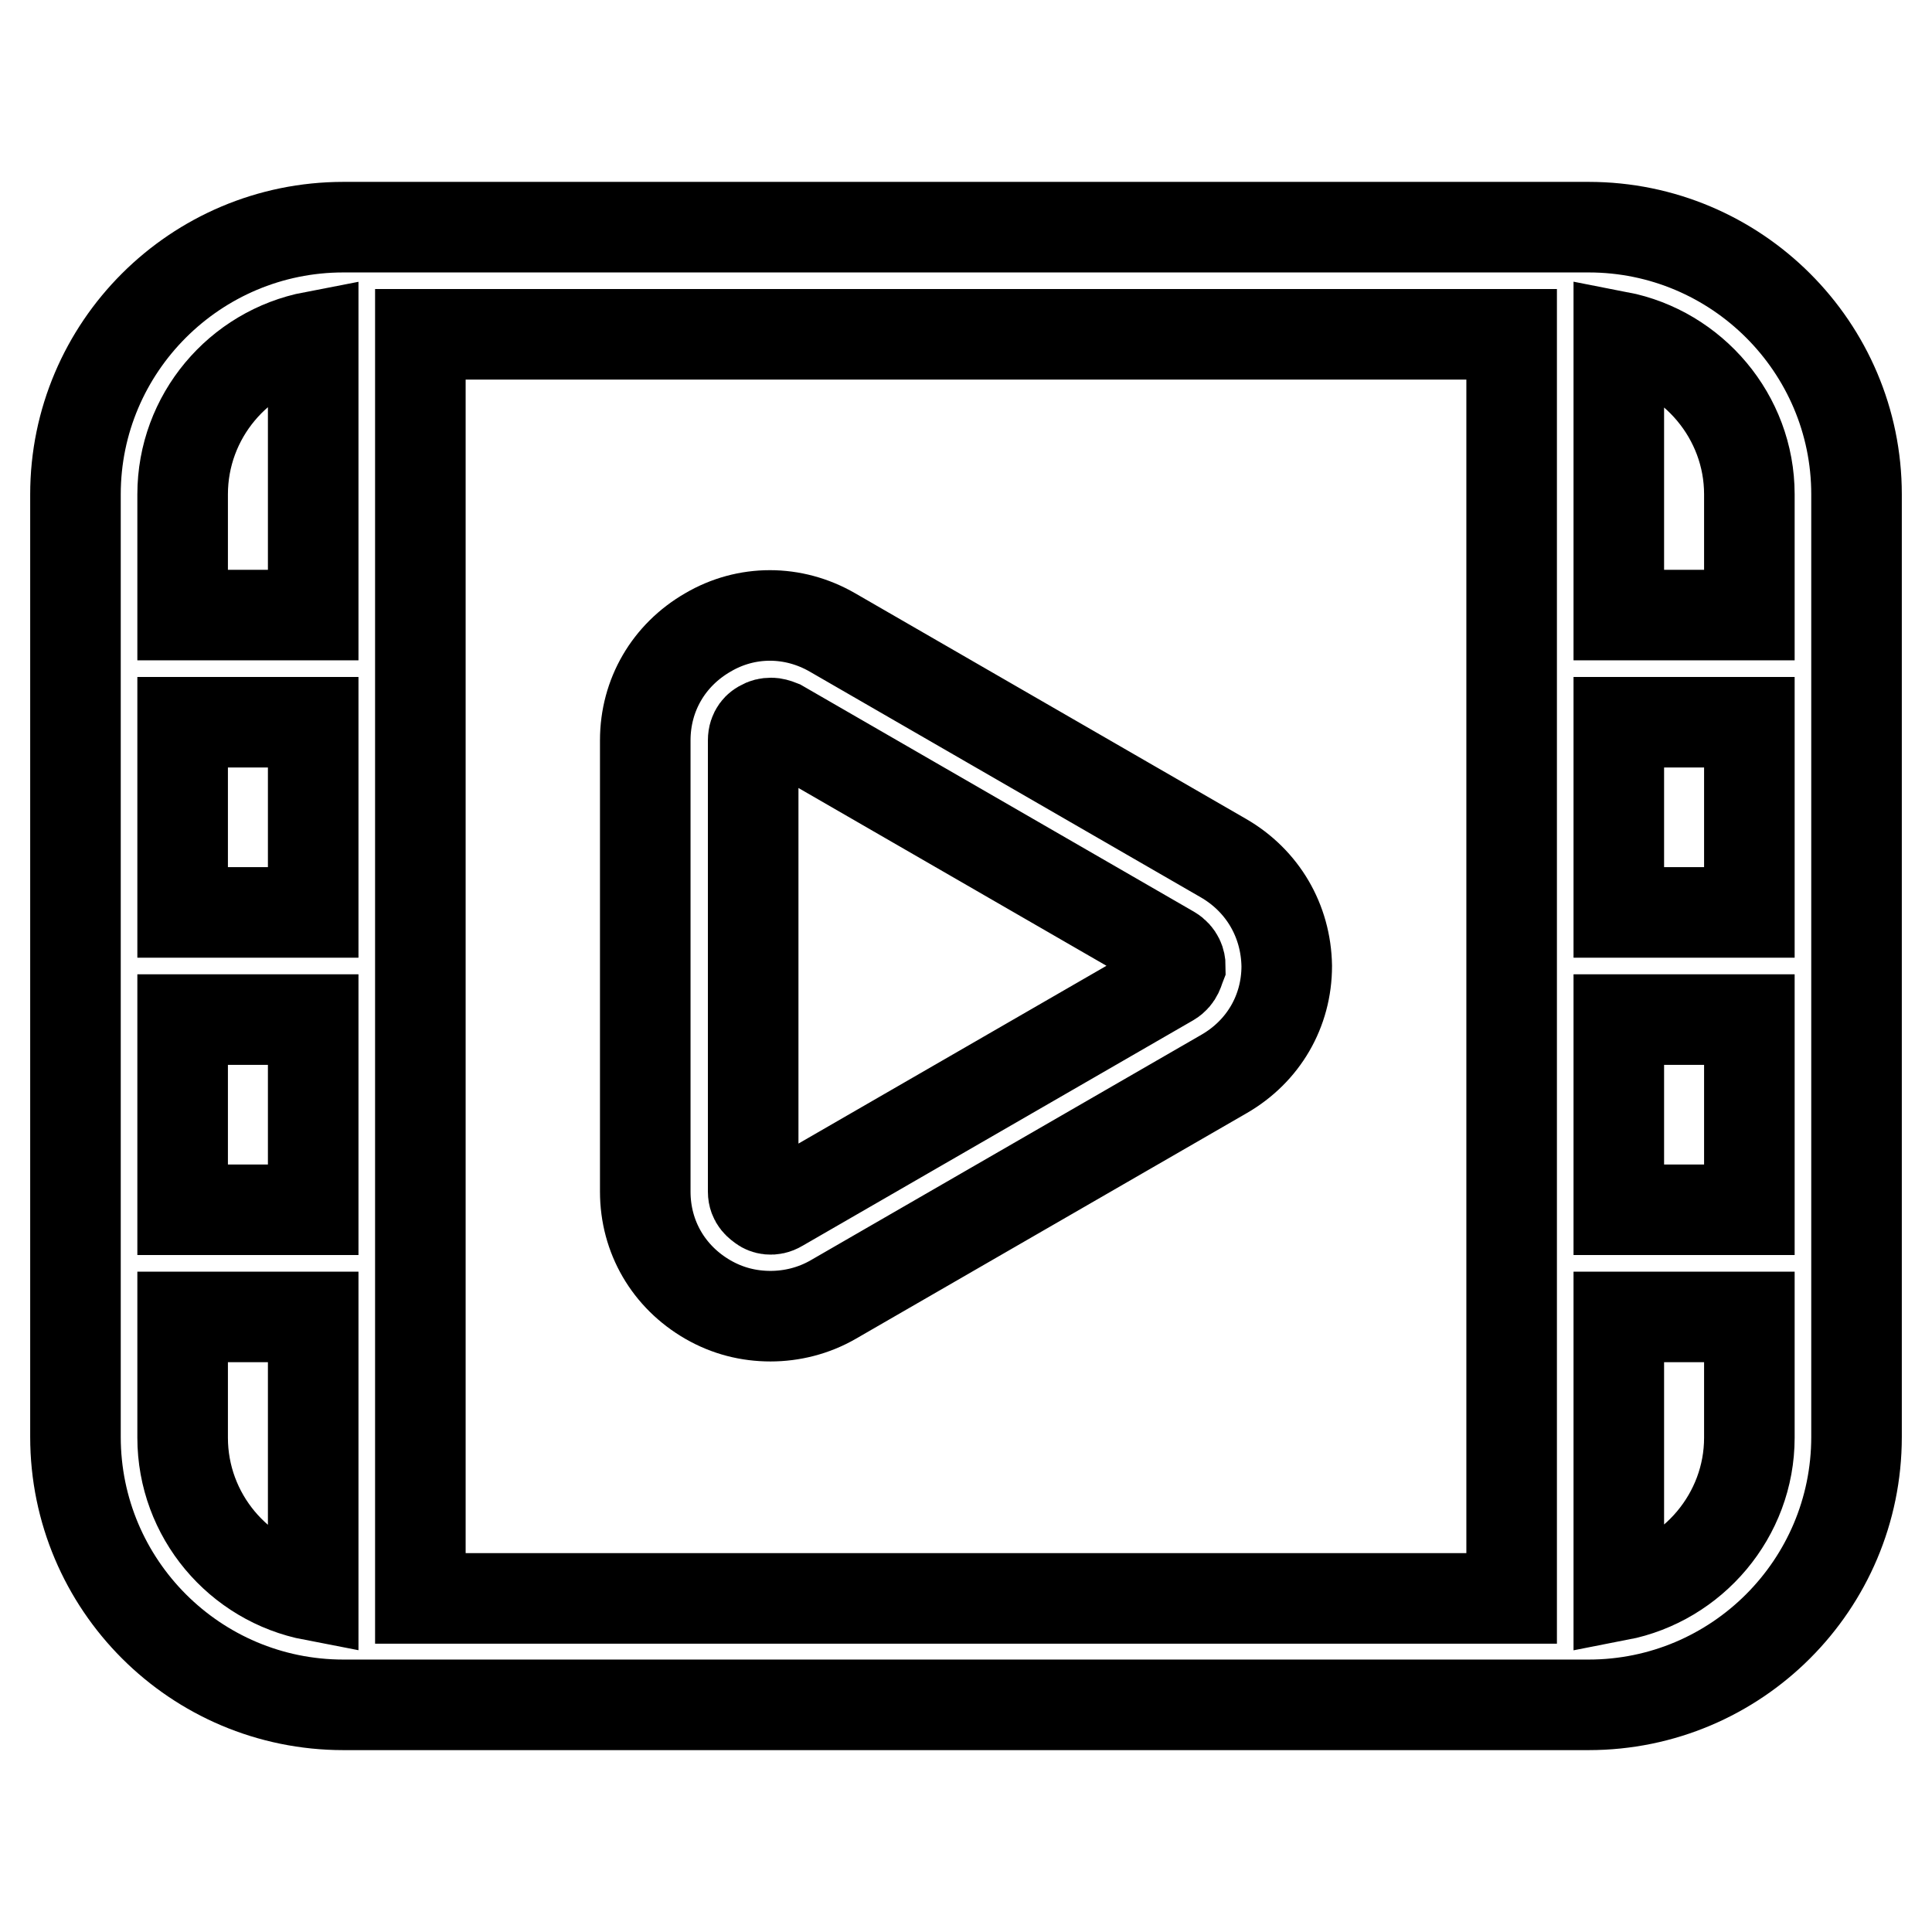
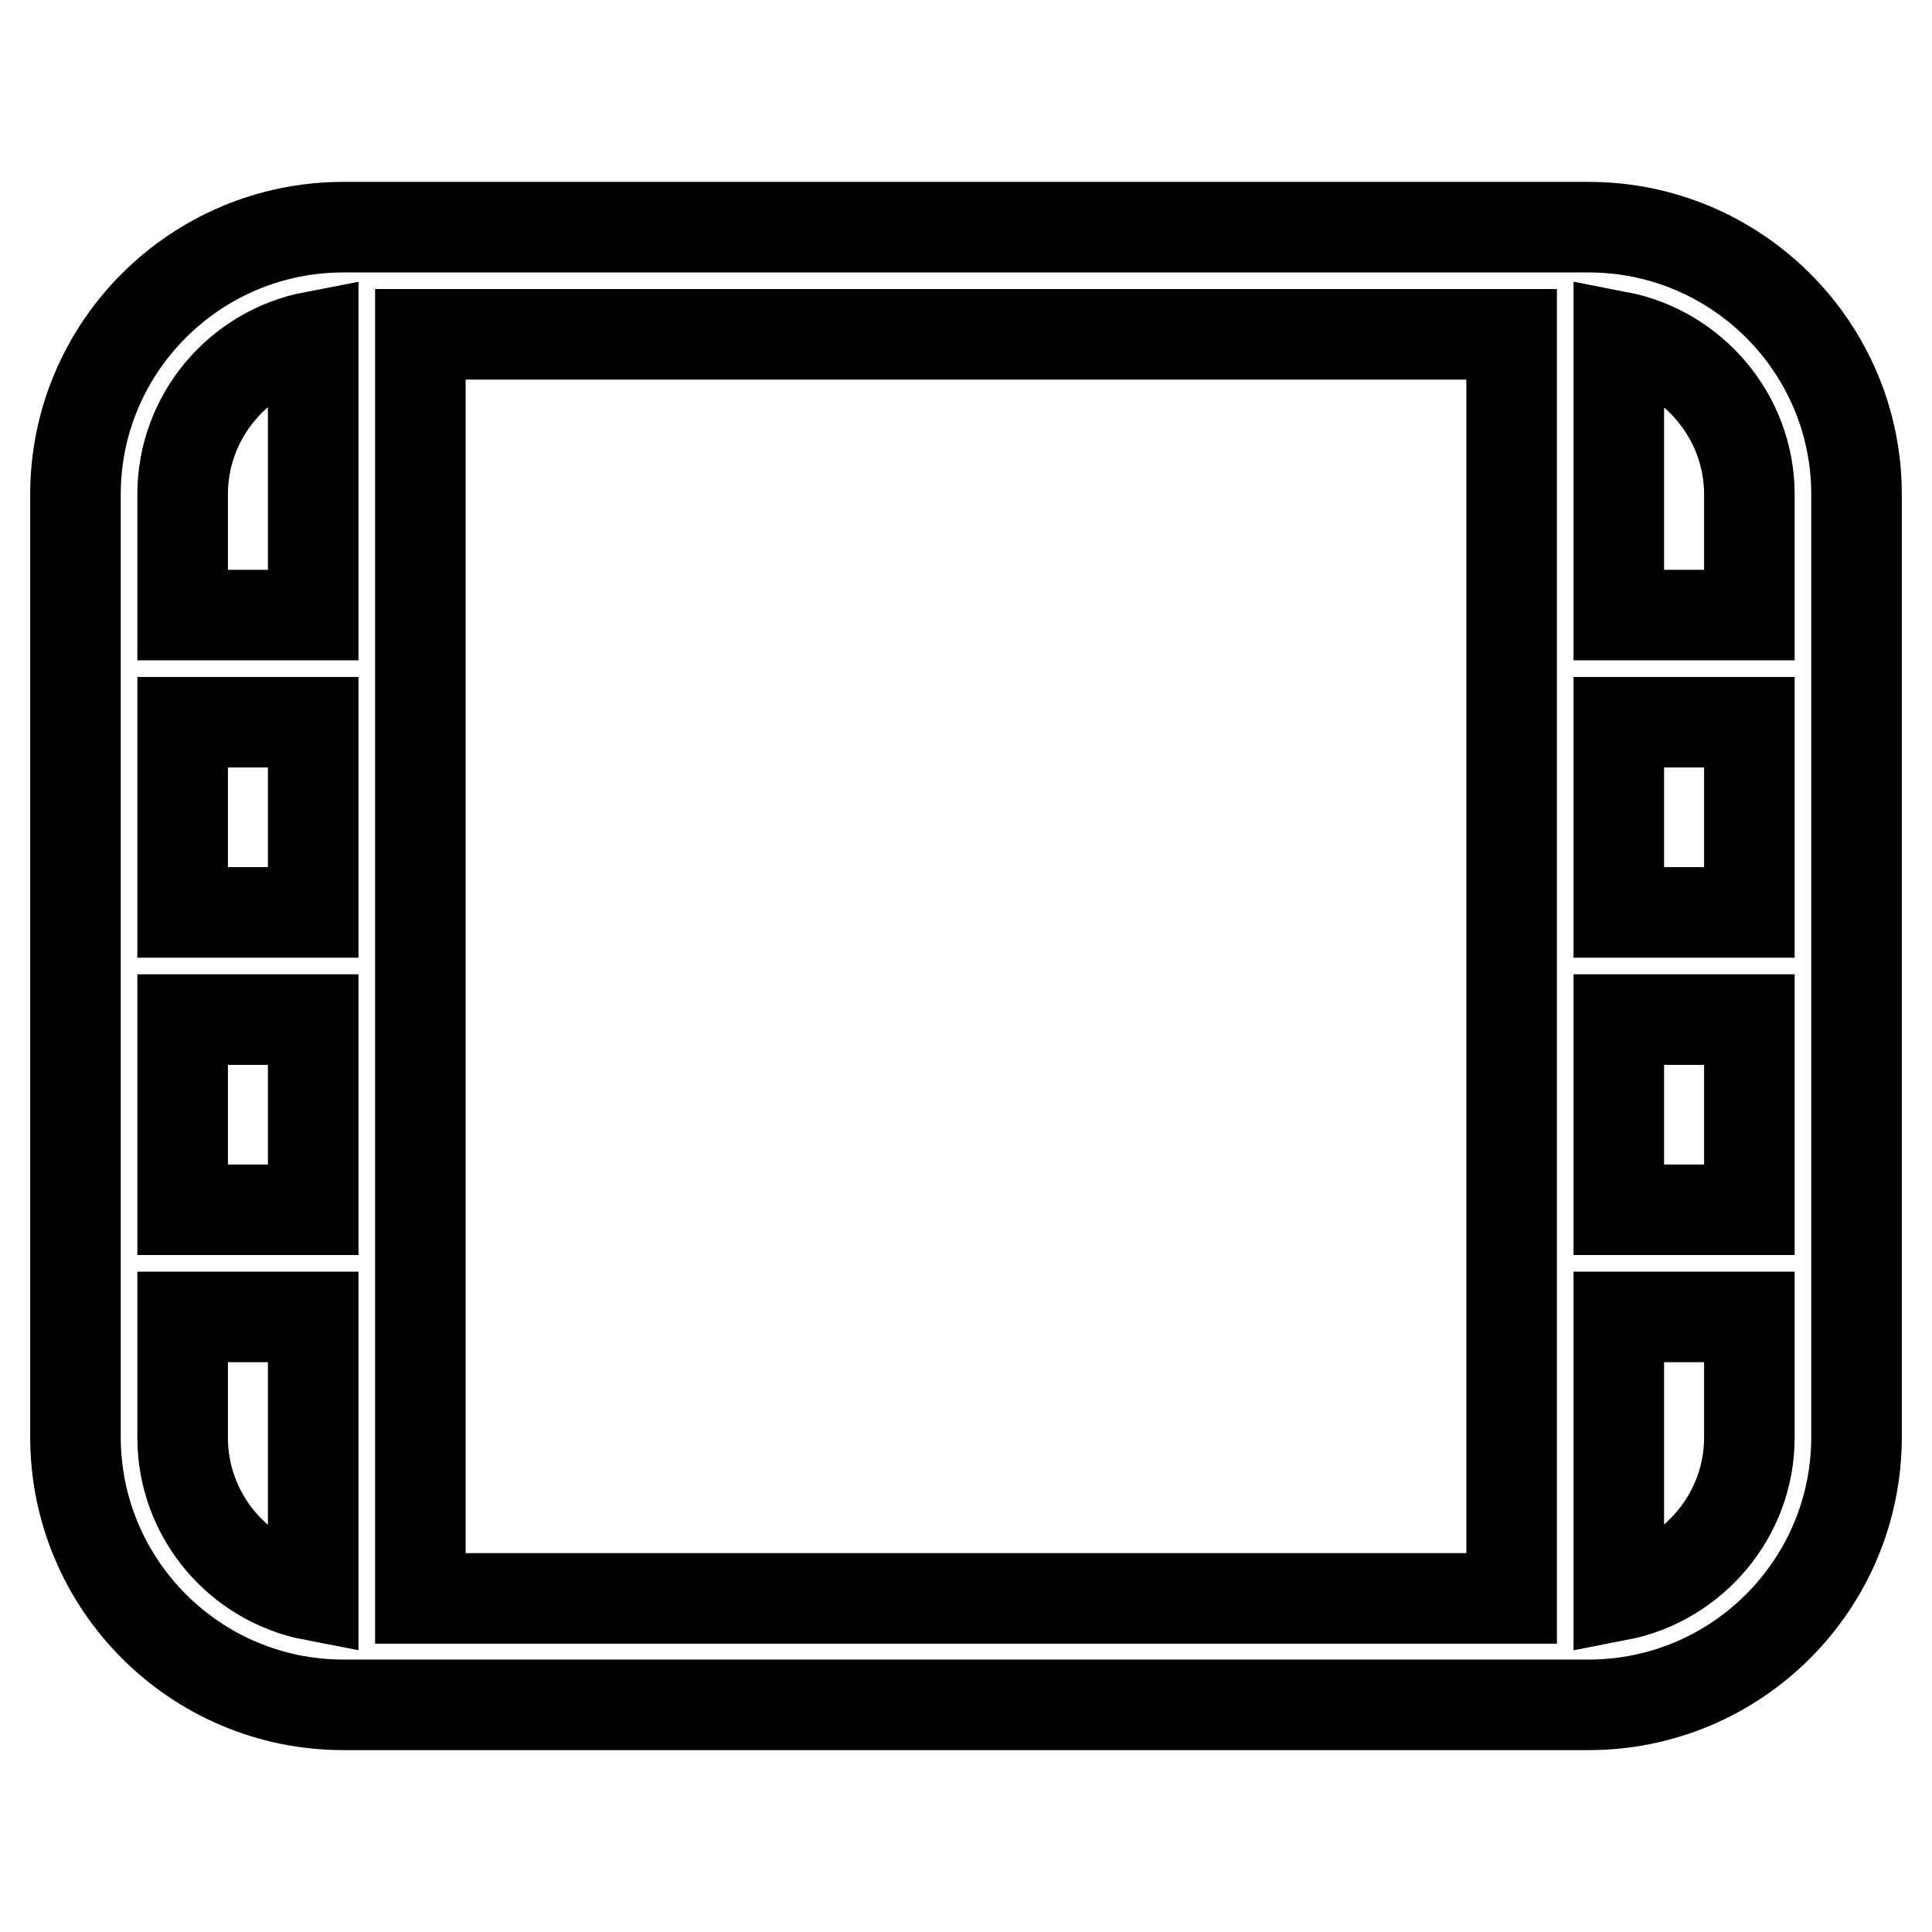
<svg xmlns="http://www.w3.org/2000/svg" version="1.1" x="0px" y="0px" viewBox="0 0 256 256" enable-background="new 0 0 256 256" xml:space="preserve">
  <g>
    <path stroke-width="12" fill-opacity="0" stroke="#000000" d="M210.5,30.1h-165C25.9,30.1,10,46,10,65.5v124.9c0,19.6,15.9,35.5,35.5,35.5h165 c19.6,0,35.5-15.9,35.5-35.5V65.5C246,46,230.1,30.1,210.5,30.1z M24.2,135.1h17.3v25.2H24.2V135.1z M41.5,120.9H24.2V95.7h17.3 V120.9z M55.7,44.3h144.6v167.5H55.7V44.3z M231.8,120.9h-17.3V95.7h17.3V120.9z M214.5,135.1h17.3v25.2h-17.3V135.1z M231.8,65.5 v16h-17.3V44.6C224.3,46.5,231.8,55.2,231.8,65.5z M41.5,44.6v36.9H24.2v-16C24.2,55.2,31.6,46.5,41.5,44.6z M24.2,190.5v-16h17.3 v36.9C31.6,209.5,24.2,200.8,24.2,190.5z M214.5,211.4v-36.9h17.3v16C231.8,200.8,224.3,209.5,214.5,211.4z" />
-     <path stroke-width="12" fill-opacity="0" stroke="#000000" d="M162.1,113.7l-51.8-29.9c-5.2-3-11.4-3-16.5,0c-5.2,3-8.3,8.3-8.3,14.3v59.8c0,6,3.1,11.3,8.3,14.3 c2.6,1.5,5.4,2.2,8.3,2.2c2.8,0,5.7-0.7,8.3-2.2l51.8-29.9c5.2-3,8.3-8.3,8.3-14.3C170.4,122,167.3,116.7,162.1,113.7z M155.1,130 l-51.8,29.9c-1,0.6-1.9,0.3-2.3,0c-0.4-0.3-1.2-0.8-1.2-2V98.1c0-1.2,0.7-1.8,1.2-2c0.3-0.2,0.7-0.3,1.2-0.3c0.3,0,0.7,0.1,1.2,0.3 l51.8,29.9c1,0.6,1.2,1.5,1.2,2C156.2,128.5,156.1,129.4,155.1,130L155.1,130z" />
  </g>
</svg>